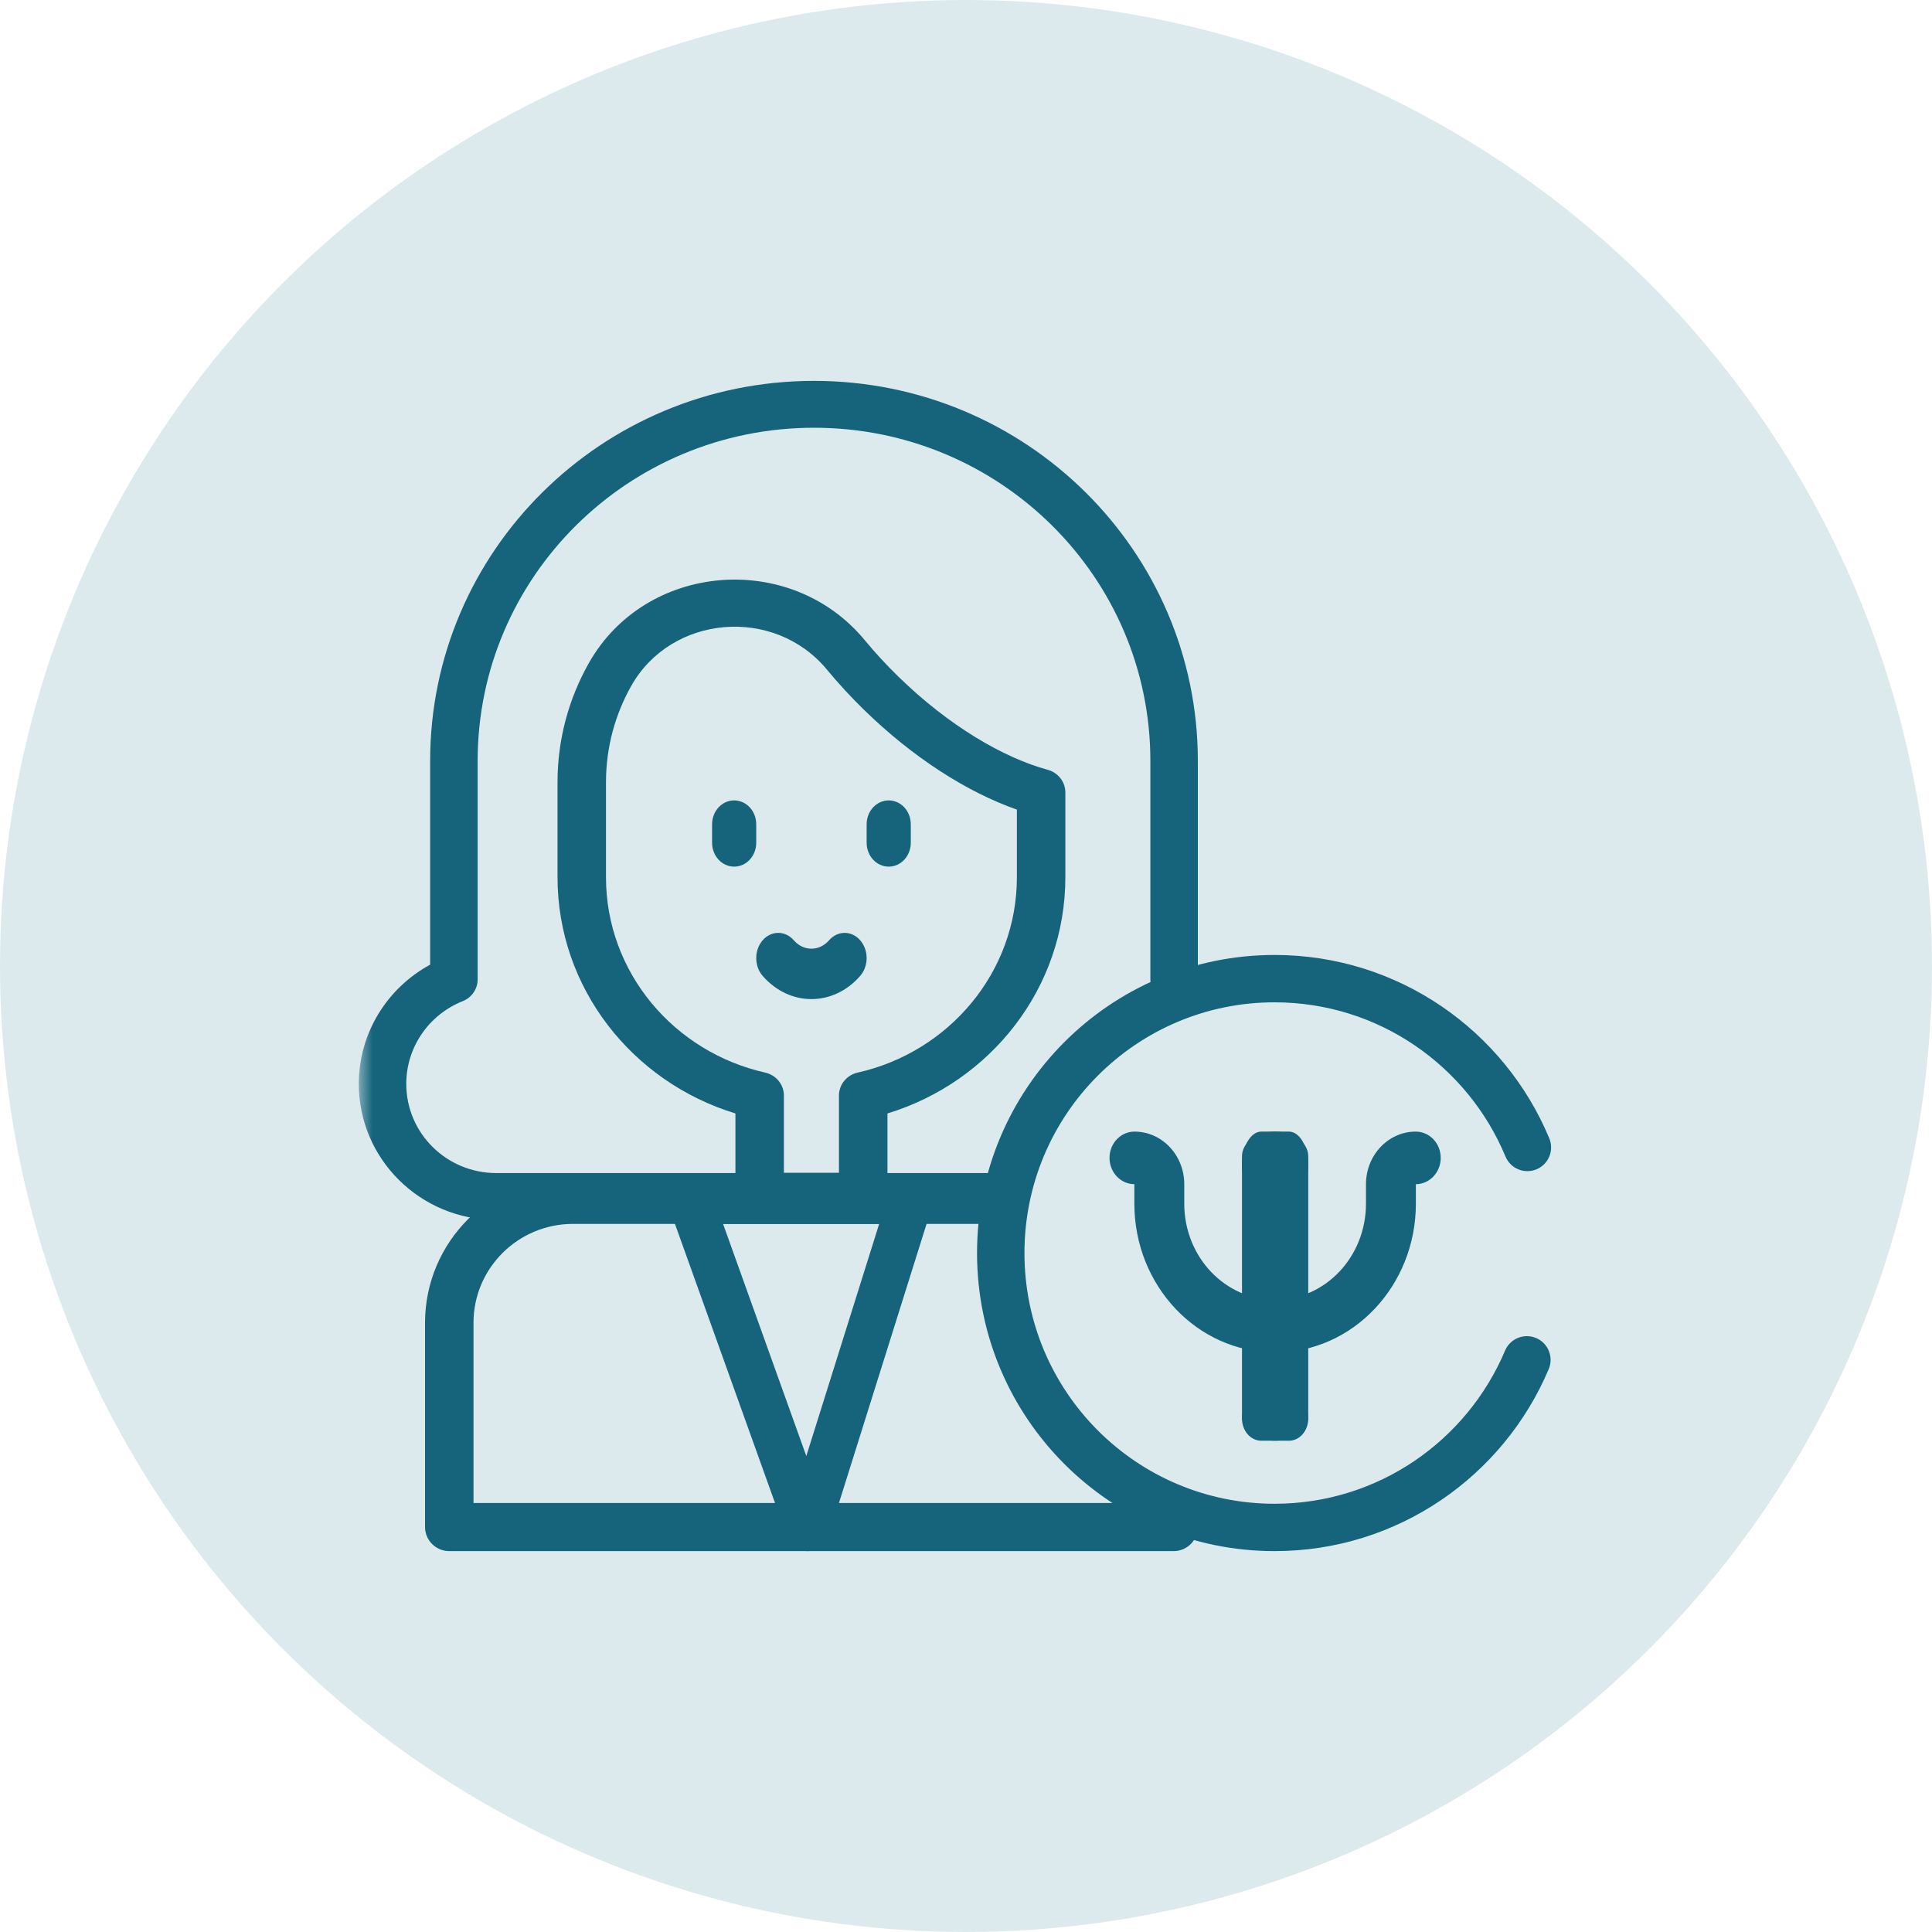
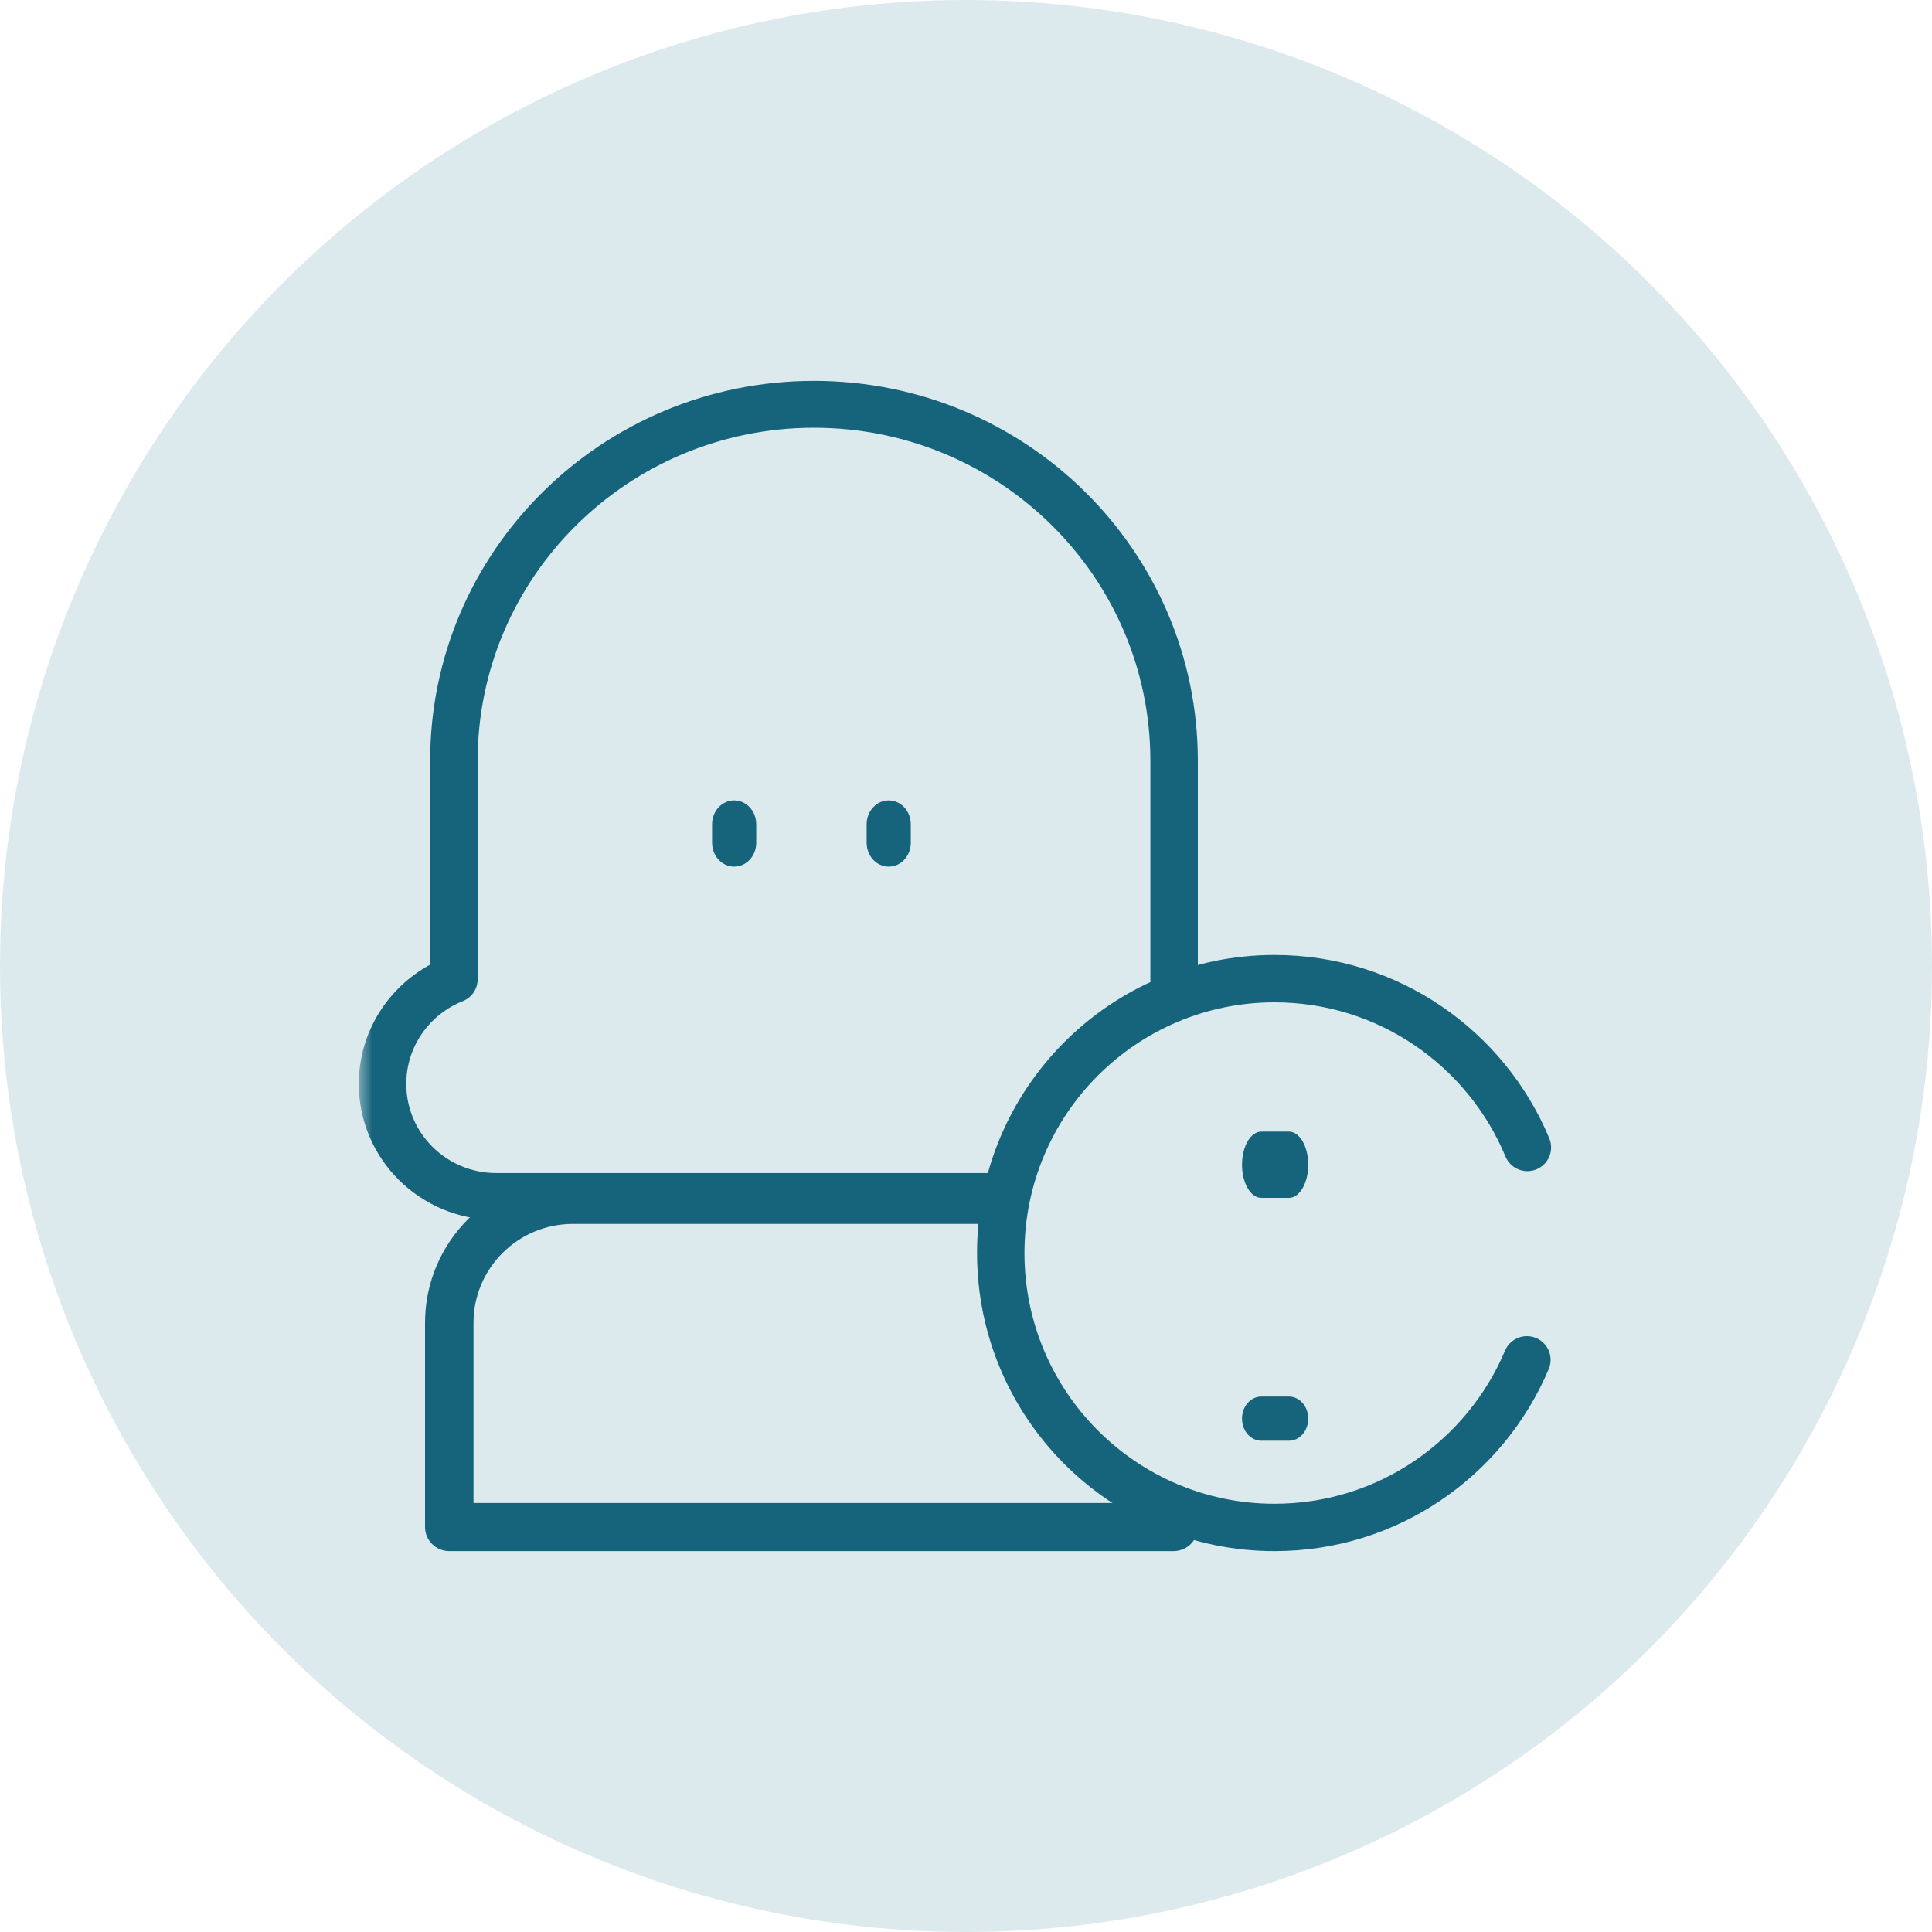
<svg xmlns="http://www.w3.org/2000/svg" width="70" height="70" viewBox="0 0 70 70" fill="none">
  <g clip-path="url(#clip0_14_2)">
    <circle cx="35" cy="35" r="35" fill="#DCEAEE" />
    <mask id="mask0_14_2" style="mask-type:luminance" maskUnits="userSpaceOnUse" x="13" y="13" width="44" height="44">
      <path d="M13 13H57V57H13V13Z" fill="white" />
    </mask>
    <g mask="url(#mask0_14_2)">
      <path fill-rule="evenodd" clip-rule="evenodd" d="M17.979 42.502C16.182 42.502 14.72 41.059 14.72 39.273C14.72 37.913 15.567 36.75 16.767 36.273C17.093 36.144 17.306 35.833 17.306 35.486V27.569C17.306 20.899 22.765 15.498 29.493 15.498C36.22 15.498 41.68 20.899 41.68 27.569V35.486C41.68 35.955 42.065 36.335 42.54 36.335C43.015 36.335 43.4 35.955 43.4 35.486V27.569C43.4 19.967 37.176 13.8 29.493 13.8C21.809 13.8 15.585 19.967 15.585 27.569V34.951C14.044 35.789 13 37.41 13 39.273C13 41.991 15.226 44.2 17.979 44.2H36.191C36.666 44.2 37.051 43.82 37.051 43.351C37.051 42.883 36.666 42.502 36.191 42.502H17.979Z" fill="#16647B" />
-       <path fill-rule="evenodd" clip-rule="evenodd" d="M26.646 43.347C26.646 43.818 27.039 44.2 27.524 44.2H31.275C31.76 44.2 32.154 43.818 32.154 43.347V40.343C35.891 39.202 38.6 35.8 38.6 31.783V28.712C38.6 28.329 38.337 27.994 37.958 27.89C36.351 27.453 34.372 26.293 32.556 24.521L32.556 24.521C32.112 24.088 31.703 23.644 31.333 23.196C28.648 19.946 23.39 20.367 21.327 24.038C20.608 25.317 20.2 26.785 20.2 28.343V31.783C20.2 35.8 22.909 39.202 26.646 40.343V43.347ZM28.402 42.493V39.692C28.402 39.295 28.12 38.95 27.722 38.861C24.42 38.119 21.956 35.232 21.956 31.783V28.343C21.956 27.078 22.287 25.891 22.868 24.857L22.868 24.857C24.325 22.265 28.055 21.954 29.964 24.265L29.964 24.265C30.374 24.76 30.824 25.25 31.312 25.726C33.071 27.441 35.038 28.702 36.844 29.334V31.783C36.844 35.232 34.379 38.119 31.078 38.861C30.679 38.95 30.397 39.295 30.397 39.692V42.493H28.402Z" fill="#16647B" />
      <path fill-rule="evenodd" clip-rule="evenodd" d="M26.6 31.4C27.042 31.4 27.4 31.013 27.4 30.535V29.865C27.4 29.387 27.042 29 26.6 29C26.158 29 25.8 29.387 25.8 29.865V30.535C25.8 31.013 26.158 31.4 26.6 31.4Z" fill="#16647B" />
      <path fill-rule="evenodd" clip-rule="evenodd" d="M32.2 31.4C32.642 31.4 33 31.013 33 30.535V29.865C33 29.387 32.642 29 32.2 29C31.758 29 31.4 29.387 31.4 29.865V30.535C31.4 31.013 31.758 31.4 32.2 31.4Z" fill="#16647B" />
-       <path fill-rule="evenodd" clip-rule="evenodd" d="M27.632 35.358C28.608 36.48 30.192 36.48 31.167 35.358C31.478 35.001 31.477 34.423 31.165 34.066C30.853 33.71 30.349 33.711 30.038 34.069C29.685 34.474 29.115 34.474 28.762 34.069C28.451 33.711 27.946 33.71 27.634 34.066C27.323 34.423 27.322 35.001 27.632 35.358Z" fill="#16647B" />
      <path fill-rule="evenodd" clip-rule="evenodd" d="M15.4 55.328C15.4 55.809 15.793 56.2 16.278 56.2H42.522C43.007 56.2 43.4 55.809 43.4 55.328V54.674C43.4 54.193 43.007 53.802 42.522 53.802C42.113 53.802 41.769 54.08 41.672 54.456H17.156V47.927C17.156 45.948 18.771 44.344 20.762 44.344H36.364C36.849 44.344 37.242 43.954 37.242 43.472C37.242 42.99 36.849 42.6 36.364 42.6H20.762C17.801 42.6 15.4 44.985 15.4 47.927V55.328Z" fill="#16647B" />
-       <path fill-rule="evenodd" clip-rule="evenodd" d="M29.282 56.2C29.625 56.192 29.926 55.955 30.036 55.606L33.758 43.75C33.841 43.484 33.8 43.191 33.647 42.963C33.494 42.735 33.248 42.6 32.986 42.6H25.014C24.745 42.6 24.495 42.742 24.343 42.978C24.191 43.215 24.158 43.517 24.254 43.785L28.505 55.641C28.628 55.984 28.939 56.208 29.282 56.2ZM26.198 44.344H31.854L29.214 52.755L26.198 44.344Z" fill="#16647B" />
      <path fill-rule="evenodd" clip-rule="evenodd" d="M35.4 45.4C35.4 51.362 40.224 56.2 46.18 56.2C50.649 56.2 54.479 53.477 56.114 49.603C56.298 49.166 56.093 48.663 55.656 48.479C55.218 48.295 54.714 48.5 54.53 48.937C53.153 52.2 49.931 54.484 46.18 54.484C41.178 54.484 37.118 50.42 37.118 45.4C37.118 40.38 41.178 36.316 46.18 36.316C49.946 36.316 53.18 38.62 54.547 41.904C54.729 42.342 55.232 42.549 55.67 42.367C56.108 42.185 56.316 41.683 56.134 41.245C54.51 37.346 50.667 34.6 46.18 34.6C40.224 34.6 35.4 39.438 35.4 45.4Z" fill="#16647B" />
-       <path fill-rule="evenodd" clip-rule="evenodd" d="M41.1 43.611C41.1 46.584 43.38 49 46.2 49C49.02 49 51.3 46.584 51.3 43.611V42.905C51.797 42.903 52.2 42.477 52.2 41.952C52.2 41.426 51.795 41 51.296 41C50.297 41 49.492 41.856 49.492 42.904V43.611C49.492 45.539 48.015 47.095 46.2 47.095C44.385 47.095 42.908 45.539 42.908 43.611V42.904C42.908 41.856 42.103 41 41.104 41C40.605 41 40.2 41.426 40.2 41.952C40.2 42.477 40.603 42.903 41.1 42.905V43.611Z" fill="#16647B" />
-       <path fill-rule="evenodd" clip-rule="evenodd" d="M46.2 52.2C46.863 52.2 47.4 51.803 47.4 51.312V41.888C47.4 41.397 46.863 41 46.2 41C45.538 41 45 41.397 45 41.888V51.312C45 51.803 45.538 52.2 46.2 52.2Z" fill="#16647B" />
      <path fill-rule="evenodd" clip-rule="evenodd" d="M45 42.2C45 42.863 45.313 43.4 45.698 43.4H46.702C47.088 43.4 47.4 42.863 47.4 42.2C47.4 41.537 47.088 41 46.702 41H45.698C45.313 41 45 41.537 45 42.2Z" fill="#16647B" />
      <path fill-rule="evenodd" clip-rule="evenodd" d="M45 51.4C45 51.842 45.313 52.2 45.698 52.2H46.702C47.088 52.2 47.4 51.842 47.4 51.4C47.4 50.958 47.088 50.6 46.702 50.6H45.698C45.313 50.6 45 50.958 45 51.4Z" fill="#16647B" />
    </g>
  </g>
  <defs>
    <clipPath id="clip0_14_2">
      <rect width="70" height="70" fill="white" />
    </clipPath>
  </defs>
</svg>